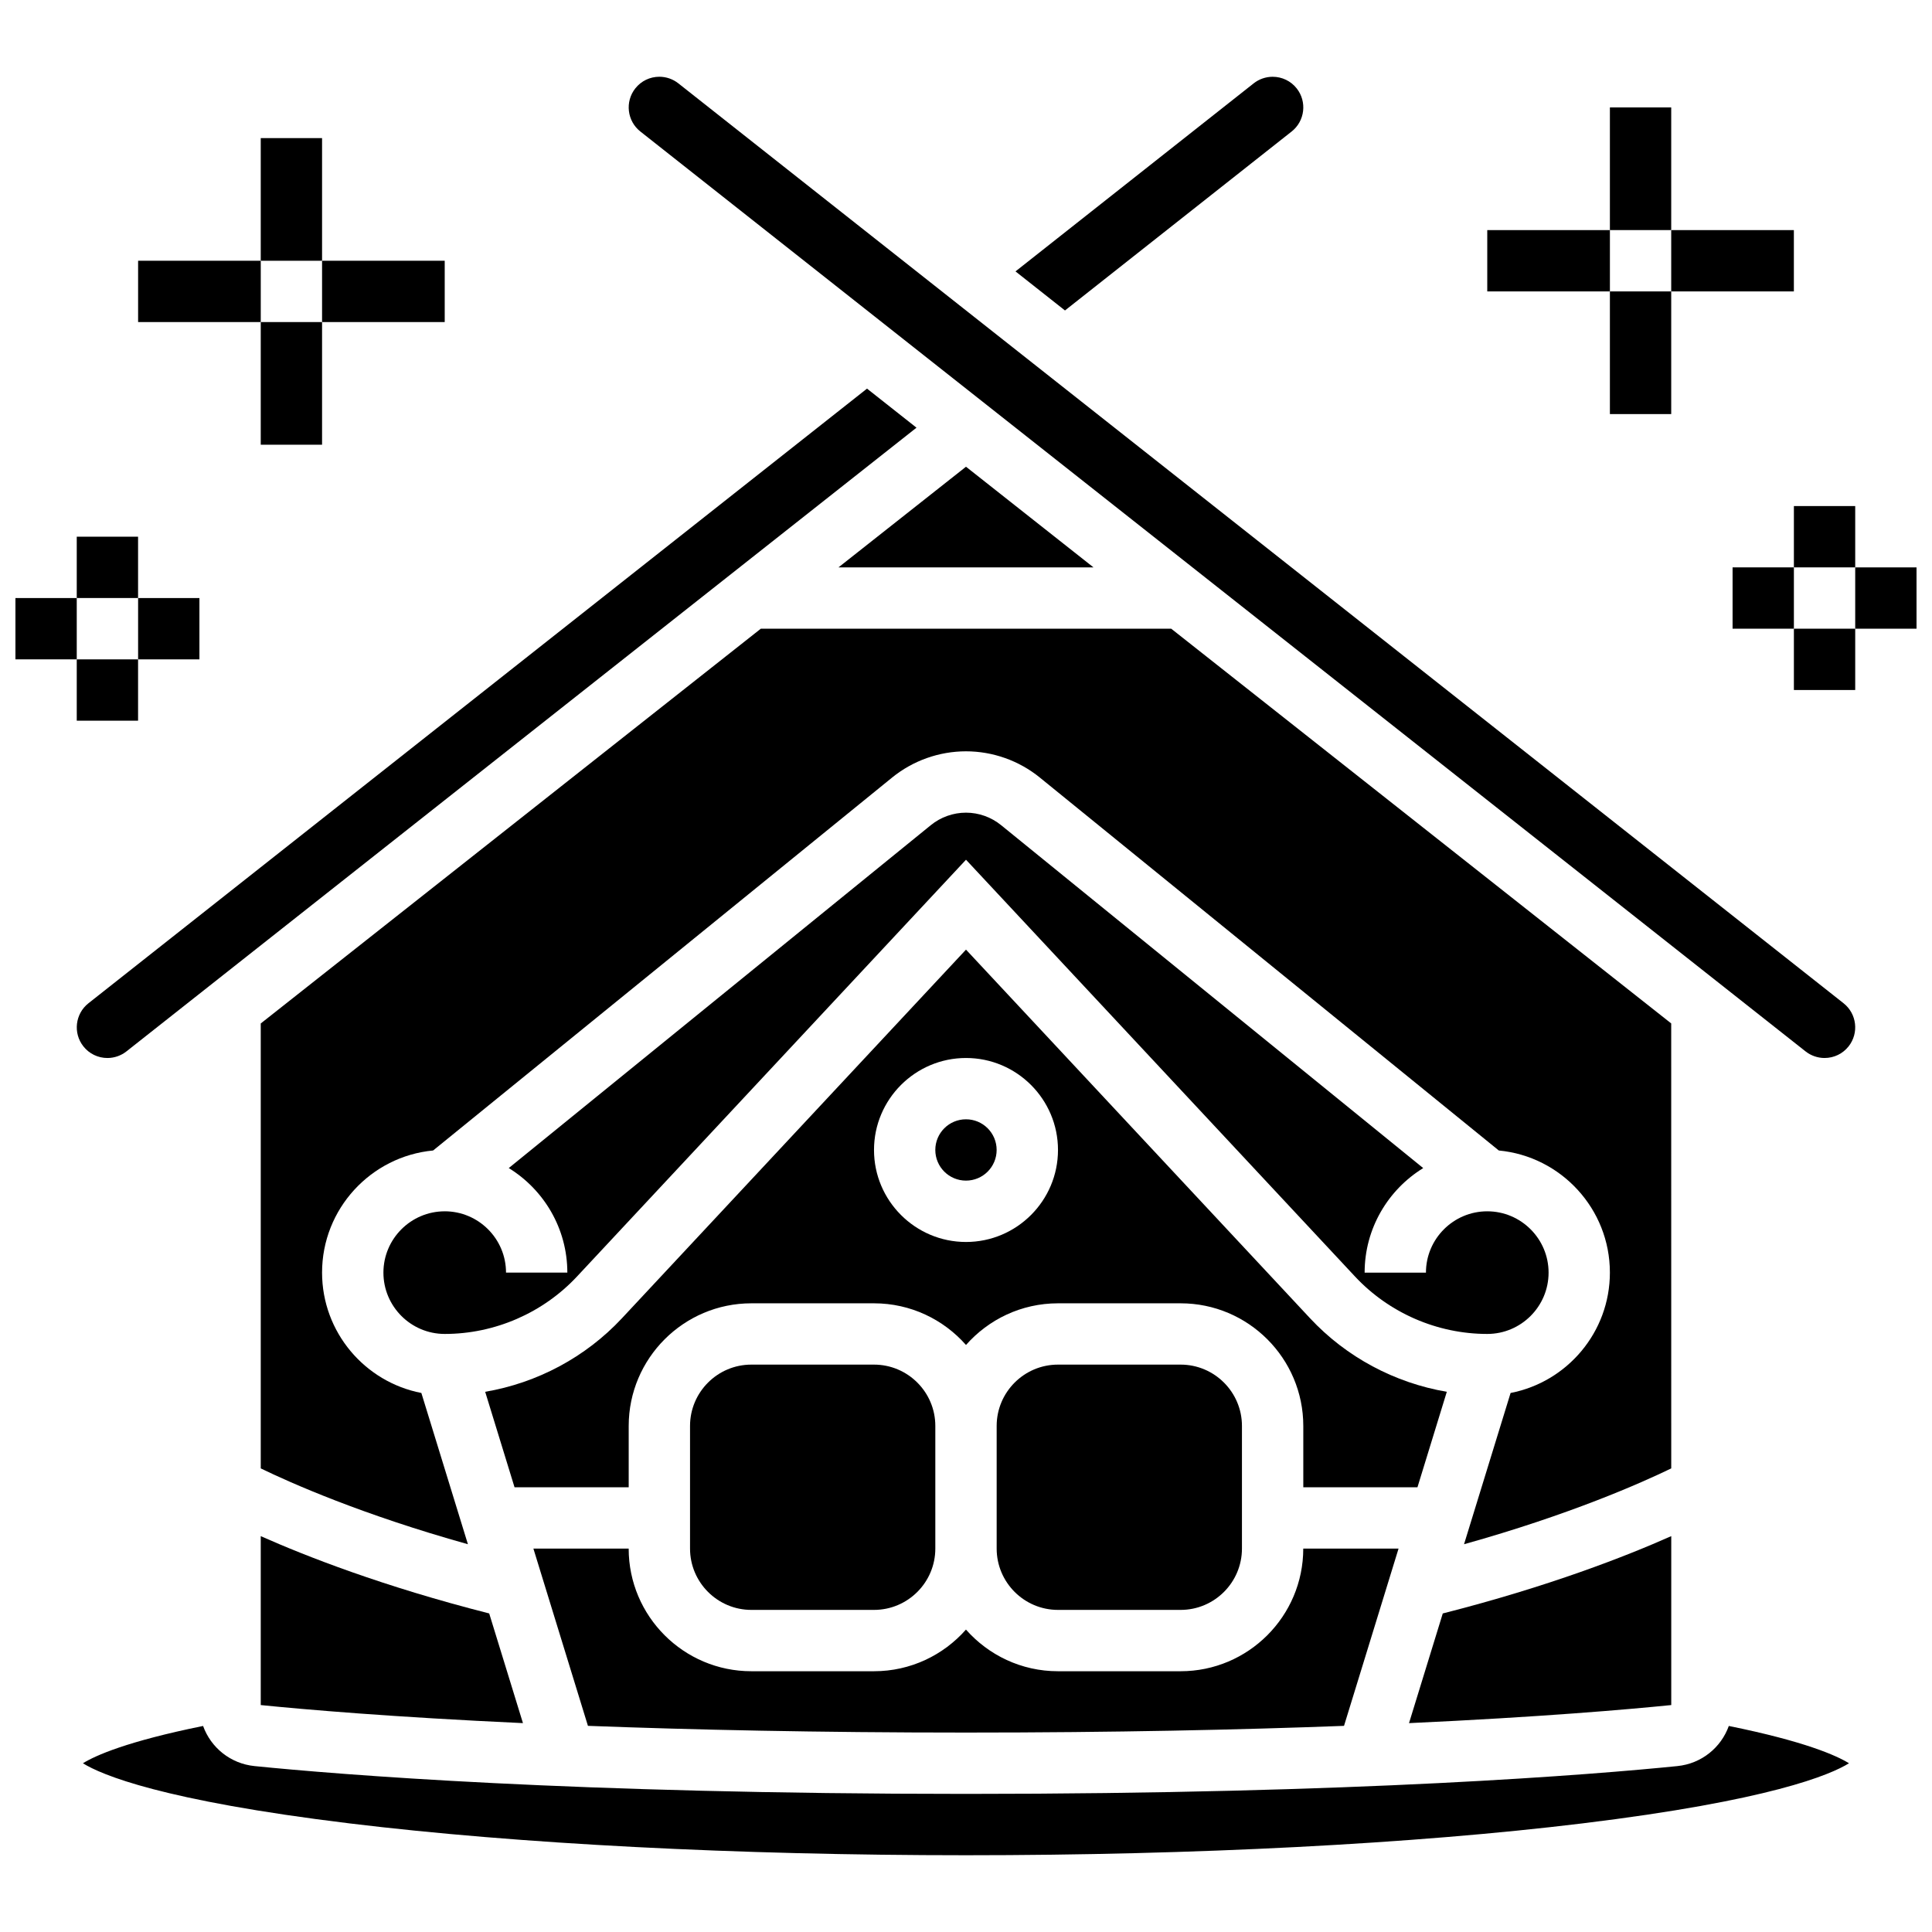
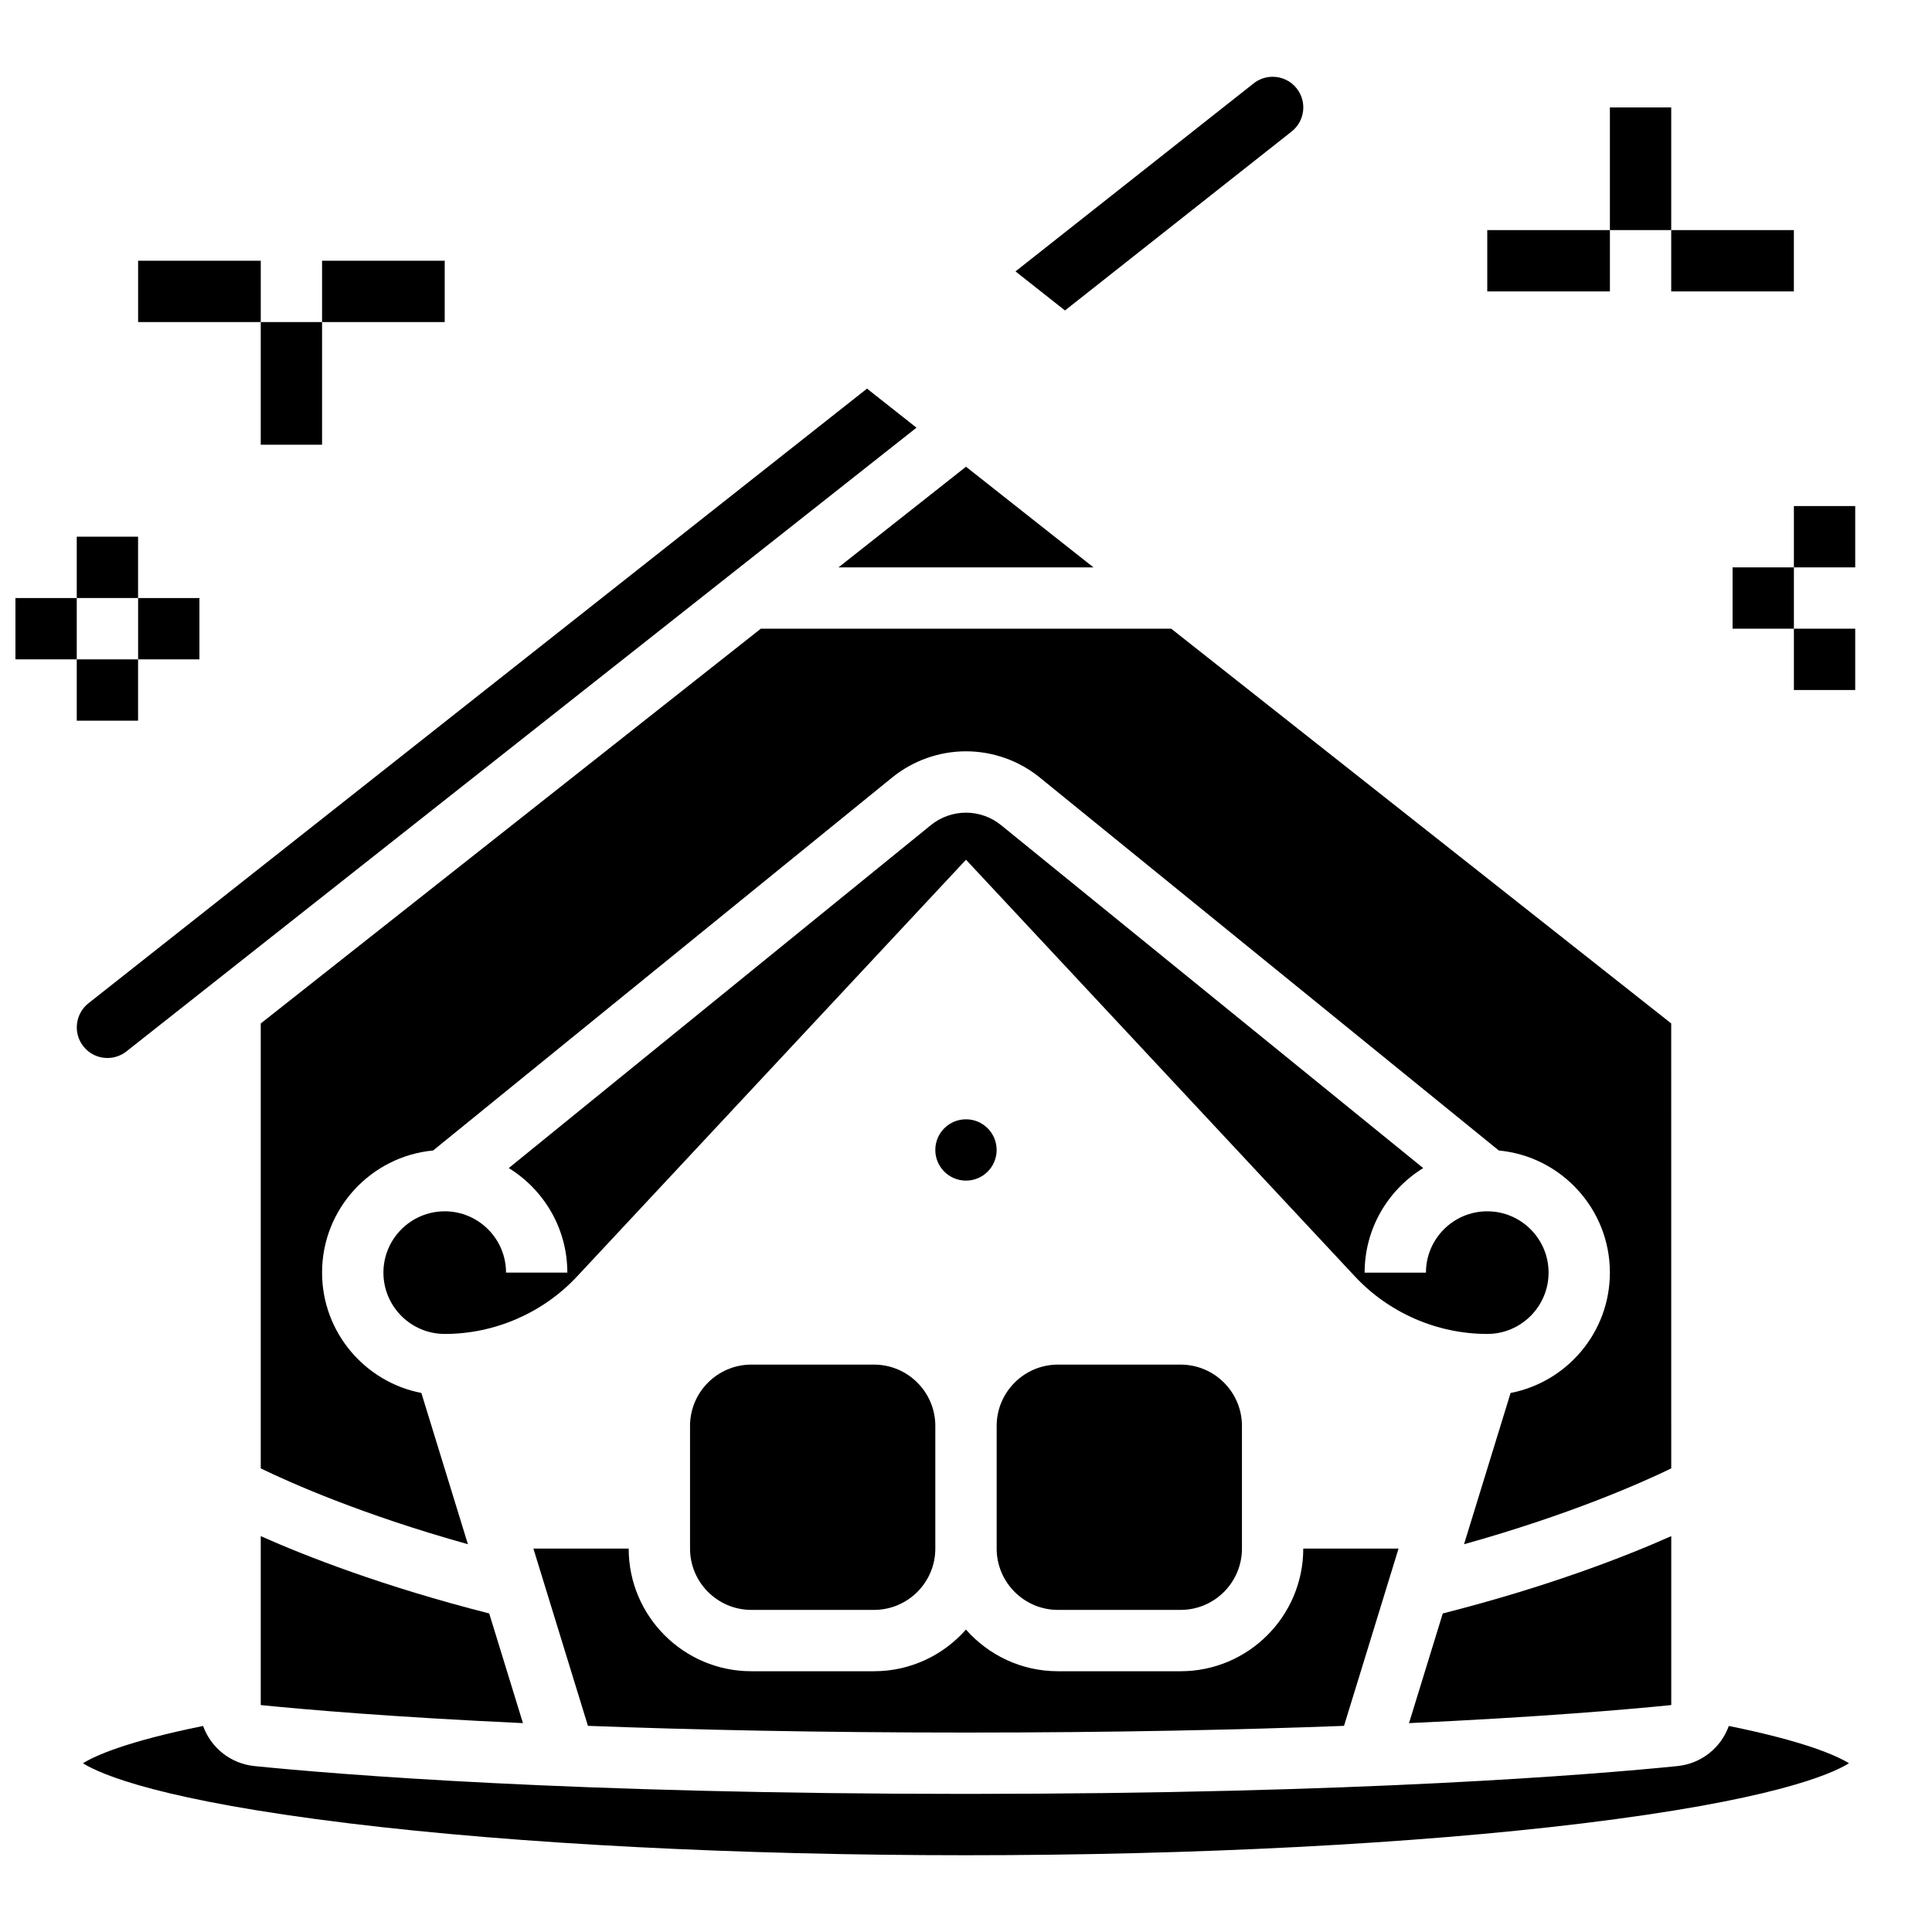
<svg xmlns="http://www.w3.org/2000/svg" width="800px" height="800px" version="1.1" viewBox="144 144 512 512">
  <defs>
    <clipPath id="b">
      <path d="m148.09 302h16.906v17h-16.906z" />
    </clipPath>
    <clipPath id="a">
      <path d="m635 294h16.902v17h-16.902z" />
    </clipPath>
  </defs>
  <path d="m172.48 424.38c1.816 0 3.602-0.621 5.031-1.75l209.37-165.29-13.113-10.352-206.33 162.89c-3.516 2.777-4.121 7.894-1.344 11.414 1.551 1.965 3.875 3.09 6.383 3.09z" />
  <path d="m213.1 551.09v44.77c11.625 1.172 34.707 3.176 69.488 4.785l-8.945-29.066c-28.129-7.148-48.629-15.191-60.543-20.488z" />
-   <path d="m527.42 512.84c-13.777-2.348-26.598-9.152-36.234-19.477l-91.188-97.703-91.188 97.703c-9.637 10.324-22.457 17.129-36.234 19.477l7.781 25.305h30.254v-16.25c0-17.922 14.582-32.504 32.504-32.504h32.504c9.703 0 18.418 4.277 24.379 11.039 5.961-6.762 14.676-11.039 24.379-11.039h32.504c17.922 0 32.504 14.582 32.504 32.504v16.25h30.254zm-127.42-39.703c-13.441 0-24.379-10.938-24.379-24.379s10.938-24.379 24.379-24.379 24.379 10.938 24.379 24.379c-0.004 13.441-10.938 24.379-24.379 24.379z" />
  <path d="m408.12 448.75c0 4.488-3.637 8.125-8.125 8.125s-8.129-3.637-8.129-8.125c0-4.488 3.641-8.125 8.129-8.125s8.125 3.637 8.125 8.125" />
  <path d="m486.3 178.85c3.516-2.777 4.121-7.894 1.344-11.414-1.551-1.961-3.879-3.09-6.387-3.09-1.816 0-3.602 0.621-5.027 1.75l-63.113 49.828 13.113 10.352z" />
  <path d="m310.61 554.39h-25.254l14.453 46.977c27.406 1.039 60.762 1.781 100.19 1.781 39.422 0 72.781-0.742 100.18-1.777l14.453-46.98h-25.254c0 17.922-14.582 32.504-32.504 32.504h-32.504c-9.703 0-18.418-4.277-24.379-11.039-5.957 6.762-14.676 11.039-24.375 11.039h-32.504c-17.922 0-32.504-14.578-32.504-32.504z" />
  <path d="m375.62 570.64c8.961 0 16.25-7.293 16.25-16.25v-32.504c0-8.961-7.293-16.25-16.25-16.25h-32.504c-8.961 0-16.25 7.293-16.25 16.25v32.504c0 8.961 7.293 16.25 16.25 16.25z" />
  <path d="m456.88 570.64c8.961 0 16.25-7.293 16.25-16.25v-32.504c0-8.961-7.293-16.25-16.25-16.25h-32.504c-8.961 0-16.25 7.293-16.25 16.25v32.504c0 8.961 7.293 16.25 16.25 16.25z" />
  <path d="m261.86 465.01c-8.961 0-16.25 7.293-16.25 16.25 0 8.961 7.293 16.25 16.25 16.25 13.25 0 26.031-5.555 35.07-15.242l103.07-110.43 103.07 110.43c9.039 9.684 21.82 15.242 35.07 15.242 8.961 0 16.25-7.293 16.25-16.25 0-8.961-7.293-16.25-16.25-16.25-8.961 0-16.25 7.293-16.25 16.25h-16.25c0-11.703 6.219-21.98 15.523-27.703l-111.86-90.879c-2.625-2.137-5.93-3.312-9.309-3.312s-6.688 1.172-9.309 3.305l-111.86 90.879c9.305 5.731 15.523 16.004 15.523 27.707h-16.25c0-8.961-7.293-16.25-16.254-16.25z" />
  <path d="m588.54 612.03c-21.988 2.219-84.371 7.371-188.54 7.371s-166.55-5.156-188.54-7.371c-6.398-0.645-11.574-4.902-13.641-10.633-20.207 4.094-28.543 7.844-31.848 9.887 4.914 3.051 20.949 9.887 70.715 15.941 44.672 5.438 102.67 8.43 163.3 8.43 60.637 0 118.63-2.992 163.3-8.43 49.766-6.055 65.801-12.891 70.715-15.941-3.305-2.039-11.641-5.793-31.848-9.887-2.059 5.731-7.234 9.988-13.633 10.633z" />
-   <path d="m632.56 409.87-308.79-243.78c-1.426-1.129-3.211-1.75-5.027-1.75-2.508 0-4.836 1.125-6.387 3.094-2.773 3.516-2.172 8.637 1.344 11.414l308.79 243.78c1.43 1.129 3.215 1.75 5.031 1.75 2.504 0 4.832-1.125 6.383-3.09 2.777-3.519 2.176-8.641-1.344-11.418z" />
  <path d="m366.21 294.36h67.574l-33.785-26.672z" />
  <path d="m454.38 310.61h-108.75l-132.53 104.62v117.91c7.898 3.832 26.801 12.246 54.902 20.098l-12.336-40.086c-14.969-2.898-26.316-16.098-26.316-31.906 0-16.887 12.945-30.801 29.434-32.355l121.65-98.844c5.516-4.477 12.461-6.941 19.562-6.941s14.047 2.465 19.559 6.945l121.65 98.844c16.484 1.551 29.434 15.465 29.434 32.352 0 15.809-11.344 29.008-26.316 31.906l-12.336 40.086c28.109-7.852 47.012-16.27 54.91-20.098l-0.008-117.92z" />
  <path d="m586.9 551.09c-11.914 5.301-32.414 13.34-60.551 20.492l-8.945 29.066c34.781-1.609 57.863-3.613 69.496-4.789z" />
-   <path d="m213.1 180.6h16.25v32.504h-16.25z" />
  <path d="m213.1 229.35h16.25v32.504h-16.25z" />
  <path d="m229.35 213.1h32.504v16.25h-32.504z" />
  <path d="m180.6 213.1h32.504v16.25h-32.504z" />
  <g clip-path="url(#b)">
    <path d="m148.09 302.49h16.25v16.25h-16.25z" />
  </g>
  <path d="m164.34 318.74h16.25v16.25h-16.25z" />
  <path d="m180.6 302.49h16.25v16.25h-16.25z" />
  <path d="m164.34 286.23h16.25v16.25h-16.25z" />
  <path d="m570.64 172.47h16.25v32.504h-16.25z" />
-   <path d="m570.64 221.23h16.25v32.504h-16.25z" />
  <path d="m538.14 204.98h32.504v16.25h-32.504z" />
  <path d="m586.89 204.98h32.504v16.25h-32.504z" />
  <g clip-path="url(#a)">
-     <path d="m635.65 294.36h16.25v16.25h-16.25z" />
-   </g>
+     </g>
  <path d="m619.4 310.61h16.25v16.25h-16.25z" />
  <path d="m603.15 294.36h16.25v16.25h-16.25z" />
  <path d="m619.4 278.11h16.25v16.25h-16.25z" />
</svg>